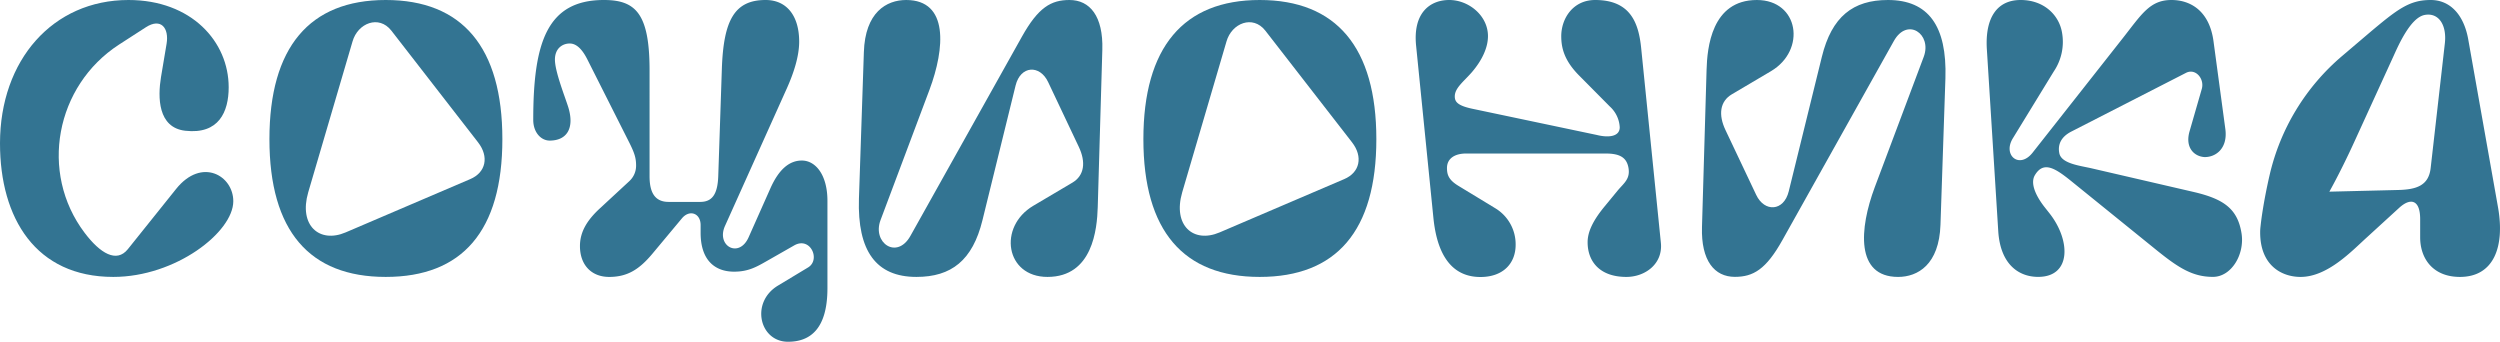
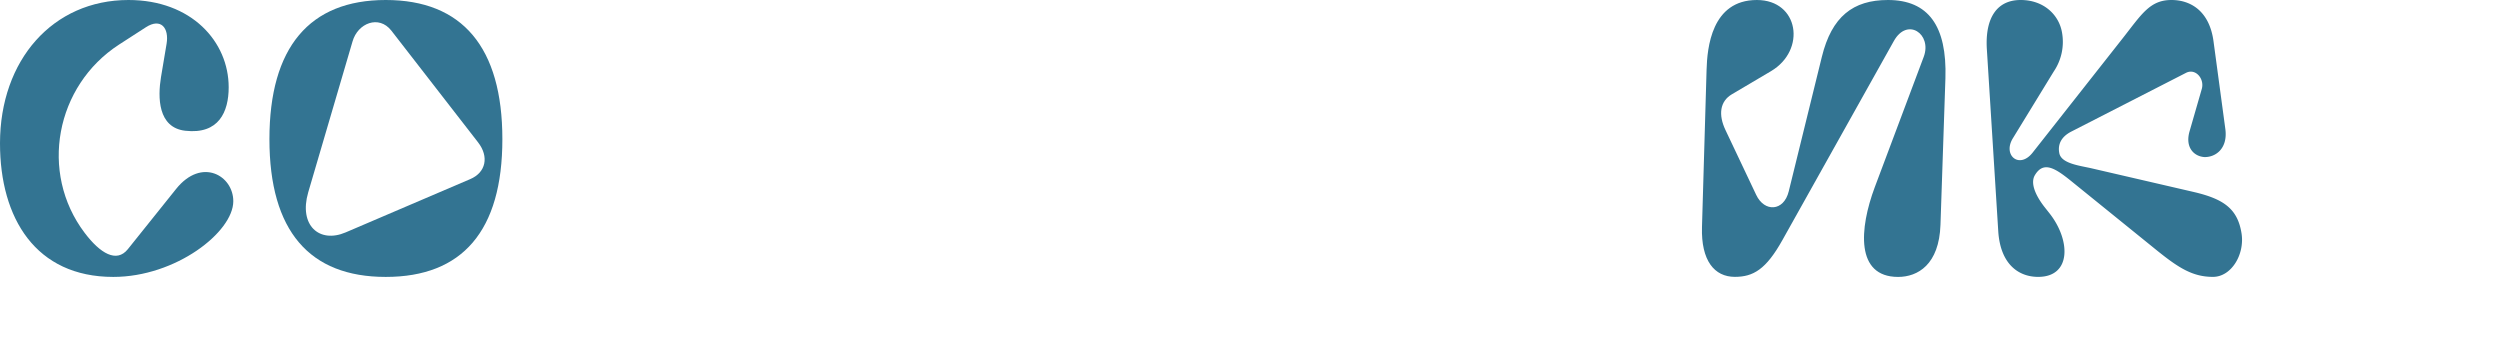
<svg xmlns="http://www.w3.org/2000/svg" viewBox="0 0 1208.12 165.15">
  <defs>
    <style>.cls-1{fill:#337492;}</style>
  </defs>
  <g id="Слой_2" data-name="Слой 2">
    <g id="Слой_1-2" data-name="Слой 1">
      <path class="cls-1" d="M0,69.28C0,29,25.56,0,62.08,0c30.49,0,48.43,20.16,48.43,42.18,0,11.85-4.76,22.86-21,21C76.22,61.66,76.22,46.92,77.8,37.27l2.7-16.1c1.27-7.62-2.7-12.7-10-8l-13,8.39C26.86,41.46,18.86,83.34,40.89,112.5c7.55,10,15.46,14.67,20.88,7.93L85.11,91.3c12.38-15.41,27.63-6.44,27.63,5.93,0,14.9-27.79,36.59-58,36.59C17.31,133.82,0,105.53,0,69.28Z" />
      <path class="cls-1" d="M242.77,67.25c0,44.38-19.37,66.57-56.36,66.57-36.84,0-56.21-22.19-56.21-66.57S149.57,0,186.41,0C223.4,0,242.77,22.87,242.77,67.25ZM170.37,20,148.93,93c-4.6,15.93,5.4,24.73,18.1,19.31l60.18-25.74c7.62-3.22,9.21-10.84,3.81-17.79l-41.91-54C183.07,7.11,172.91,11.18,170.37,20Z" />
-       <path class="cls-1" d="M291.83,0c15.4,0,22.07,6.61,22.07,34.05V85.2c0,7.79,2.54,12.37,9.21,12.37h15.25c5.71,0,8.41-3.56,8.73-12.37l1.74-51.83C349.63,9.66,355,0,370,0c10.17,0,16.2,7.62,16.2,20.16,0,7.11-2.7,15.24-5.88,22.36l-30,66.73c-4.28,9.66,6.83,15.76,11.44,5.43l10.48-23.55c4.12-9.32,9.21-13.55,15.24-13.55,6.67,0,12.38,6.94,12.38,19.48v42.18c0,19.81-8.41,25.91-19.05,25.91-13.81,0-18.26-19-4.92-27.1l14.61-8.81c6.19-3.72,1.11-15.07-6.67-10.67l-13.66,7.79c-4.76,2.71-8.73,4.92-15.4,4.92-9.21,0-16.2-5.42-16.2-18.81v-3.72c0-5.76-5.39-7.63-9.05-3.22l-14.13,16.94c-6.35,7.62-12.07,11.35-21,11.35-8.57,0-14.13-5.76-14.13-14.91,0-6.78,3.34-12.37,9.53-18.12l14.29-13.22A10.1,10.1,0,0,0,307.39,80c0-3.73-.79-6.1-3.33-11.18l-20.17-40c-2.7-5.42-5.56-7.8-8.57-7.8-3.34,0-7.15,2.21-7.15,7.8,0,5.92,5.08,18.46,6.51,23.2,3,10-.79,15.92-9.05,15.92-4.13,0-7.94-3.89-7.94-10C257.69,20.83,264.2,0,291.83,0Z" />
-       <path class="cls-1" d="M506.18,133.82c-20.32,0-24-24.23-6.83-34.39l18.9-11.18c5.71-3.39,6.67-9.82,3-17.45L506.5,39.64c-4-8.47-13.34-8-15.72,1.69l-16,65.05c-4.76,19.48-15.08,27.44-31.91,27.44-19.53,0-28.58-12.54-27.79-37.78l2.38-70.8C418.06,5.93,428.38,0,437.91,0c20.64,0,18.73,23.38,11.27,43.36l-23.66,63c-4.13,11,7.94,19.31,14.45,7.62L493.8,17.79C501.74,3.56,507.93,0,516.82,0c9.85,0,16.35,7.79,15.88,24.05l-2.22,76.06C530.16,110.61,528.09,133.82,506.18,133.82Z" />
-       <path class="cls-1" d="M665.12,67.25c0,44.38-19.37,66.57-56.37,66.57-36.84,0-56.21-22.19-56.21-66.57S571.91,0,608.75,0C645.75,0,665.12,22.87,665.12,67.25ZM592.71,20,571.28,93c-4.61,15.93,5.39,24.73,18.1,19.31l60.18-25.74c7.62-3.22,9.21-10.84,3.81-17.79l-41.92-54C605.41,7.11,595.25,11.18,592.71,20Z" />
-       <path class="cls-1" d="M767.21,117.05c0-5.25,2.86-10.67,7.78-16.77l6.83-8.3c3-3.56,6.19-5.59,5.08-11.18-1-4.91-4.45-6.61-11-6.61H708.46c-5.4,0-9.21,2.37-9.21,7,0,3.21.79,5.76,5.56,8.64l18.1,11a20.33,20.33,0,0,1,9.52,17.44c0,9.15-6.19,15.59-17,15.59-17,0-21.44-16.1-22.71-28.29L684.32,22c-1.58-16.09,7-22,16-22,9.53,0,18.74,7.62,18.74,17.45,0,5.42-2.7,11.51-7.78,17.44-4,4.58-8.26,7.63-8.26,11.69,0,2.54,1.27,4.41,8.26,5.93l60.33,12.7c5.4,1.36,11.12,1,11.12-3.72a14.57,14.57,0,0,0-4.76-10l-14.77-14.9c-7.46-7.46-8.73-13.72-8.73-19.14C754.51,8.81,760.22,0,770.86,0c17,0,21,11,22.23,23.21l9.53,94.18c1,10.16-7.62,16.43-16.68,16.43C773.08,133.82,767.21,126.36,767.21,117.05Z" />
      <path class="cls-1" d="M849,0c20.33,0,24,24.22,6.83,34.39L836.91,45.57c-5.72,3.38-6.67,9.82-3,17.44l14.77,31.17c4,8.47,13.33,8,15.72-1.69l16-65C885.18,8,895.5,0,912.33,0c19.53,0,28.58,12.53,27.79,37.77l-2.39,70.81c-.63,19.31-11,25.24-20.48,25.24-20.64,0-18.74-23.38-11.27-43.37l23.66-63c4.12-11-7.94-19.31-14.45-7.62L861.36,116c-7.94,14.23-14.13,17.79-23,17.79-9.85,0-16.36-7.8-15.88-24.06l2.22-76.05C825,23.21,827.06,0,849,0Z" />
      <path class="cls-1" d="M965.67,112l-5.55-88.58C959.32,8.64,965,0,976.47,0c11.27,0,18.58,7.28,20,15.75a25.52,25.52,0,0,1-4,18.8L972.66,66.91c-4.92,8.13,3.17,14.9,9.53,6.94l43.5-55.22C1034.9,6.94,1038.87,0,1049.35,0c9.53,0,18.42,5.59,20.33,20l5.71,42.34c1.27,9.49-4.76,13.72-10.16,13.56-4.92-.34-9.37-4.58-7.15-12.37L1064,43c1.43-4.91-3-10.16-7.62-7.79l-55.26,28.29c-5.4,2.71-6.67,6.61-6,10.33.79,5.08,9.21,6.1,15.4,7.46l49.7,11.51c14.45,3.39,21.12,8.14,23,20,1.59,10.17-4.92,21-13.81,21-9.85,0-16.67-4.41-27-12.71l-41.45-33.54c-7.94-6.43-13.49-9.82-17.62-2.88-2.22,3.73.16,9.49,4.44,15.08l2.54,3.22c10.33,13,10.8,30.83-5.39,30.83C975.83,133.82,966.79,128.06,965.67,112Z" />
-       <path class="cls-1" d="M1174.62,81.14l6.83-60c1.11-9.31-3.17-15.24-9.84-13.89s-12.39,14.23-14.77,19.48l-19.21,42c-5.08,11.18-19.87,41.58-25.74,41.58-9.37,0-19.67,12.46-19.67,2,0-3.35,1.58-14.77,4.57-27.72a107,107,0,0,1,35-57.5l12.93-11C1158.59,4.4,1164.3,0,1174.62,0c9.53,0,16,7.28,18.11,18.8l14.45,81.48c3.33,19-2.07,33.54-18.42,33.54-13,0-19.22-8.81-19.22-19.14v-8.81c0-9.32-4.6-10.5-10.16-5.42l-15.56,14.23c-7.3,6.6-19,19.14-32.07,19.14-9.21,0-19.53-5.59-19.53-21.52,0-13.55,11.43-19.14,25.4-19.48l41-1C1167.64,91.64,1173.67,89.78,1174.62,81.14Z" />
    </g>
  </g>
</svg>